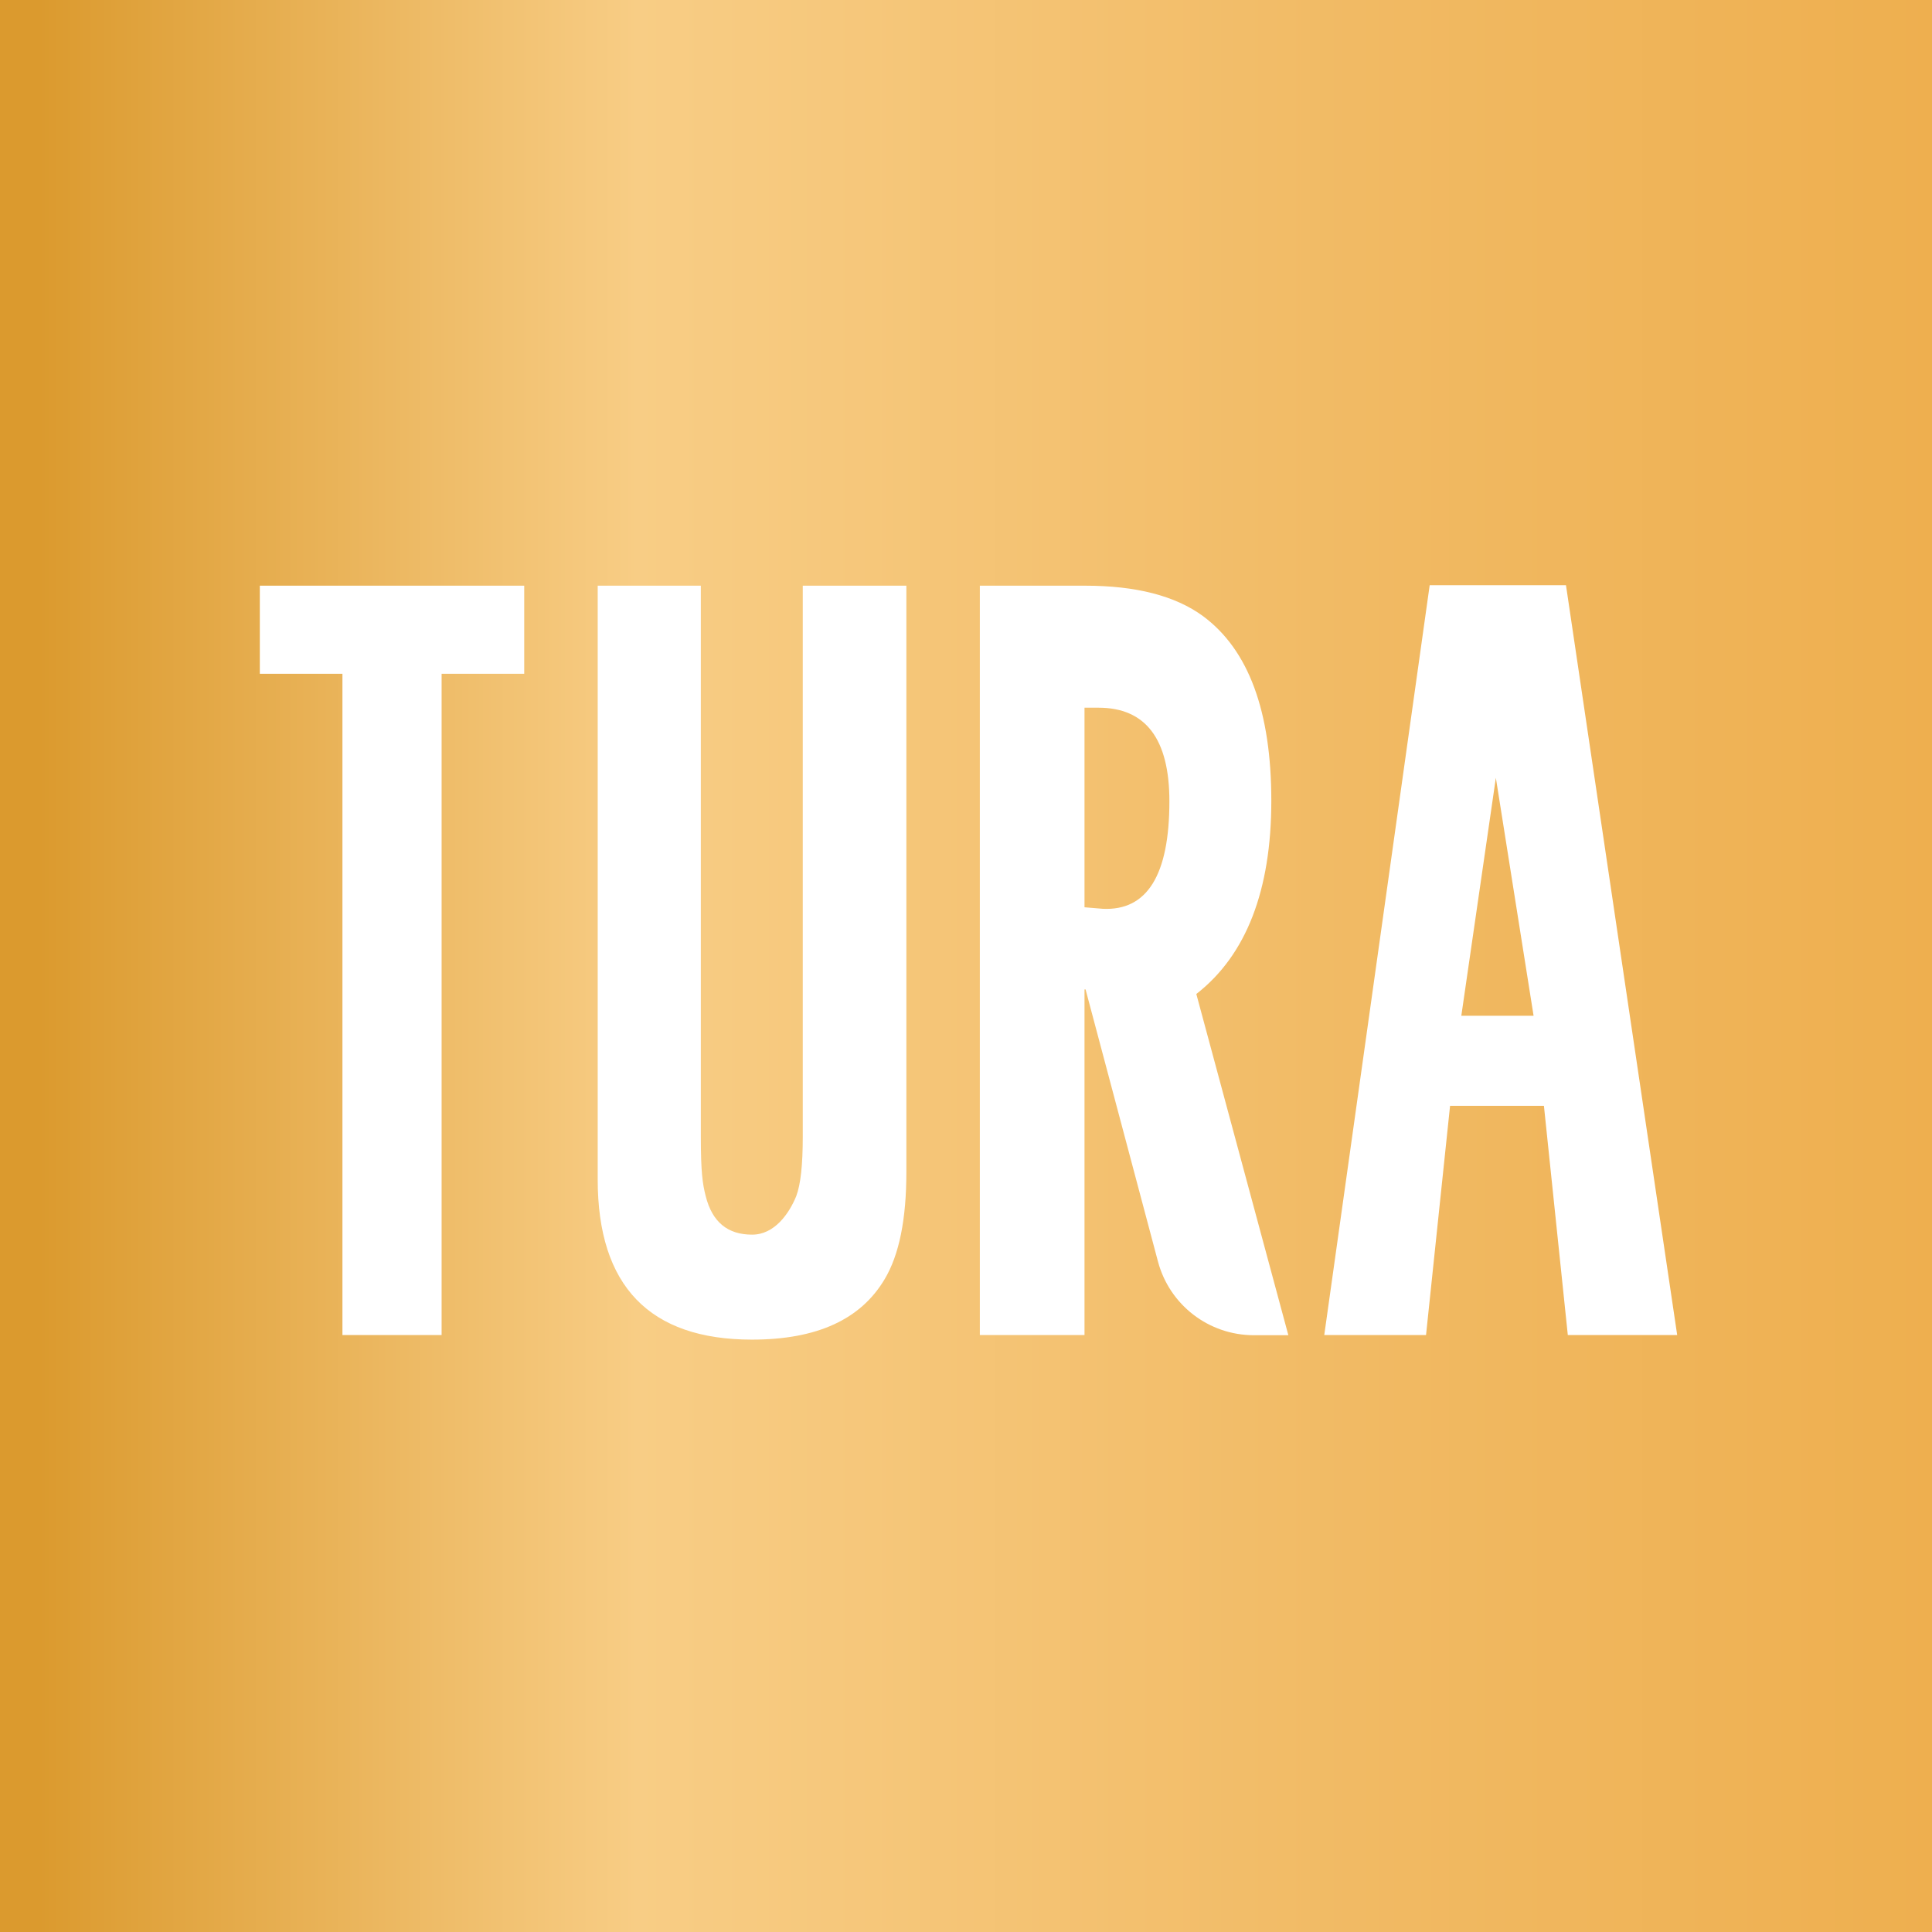
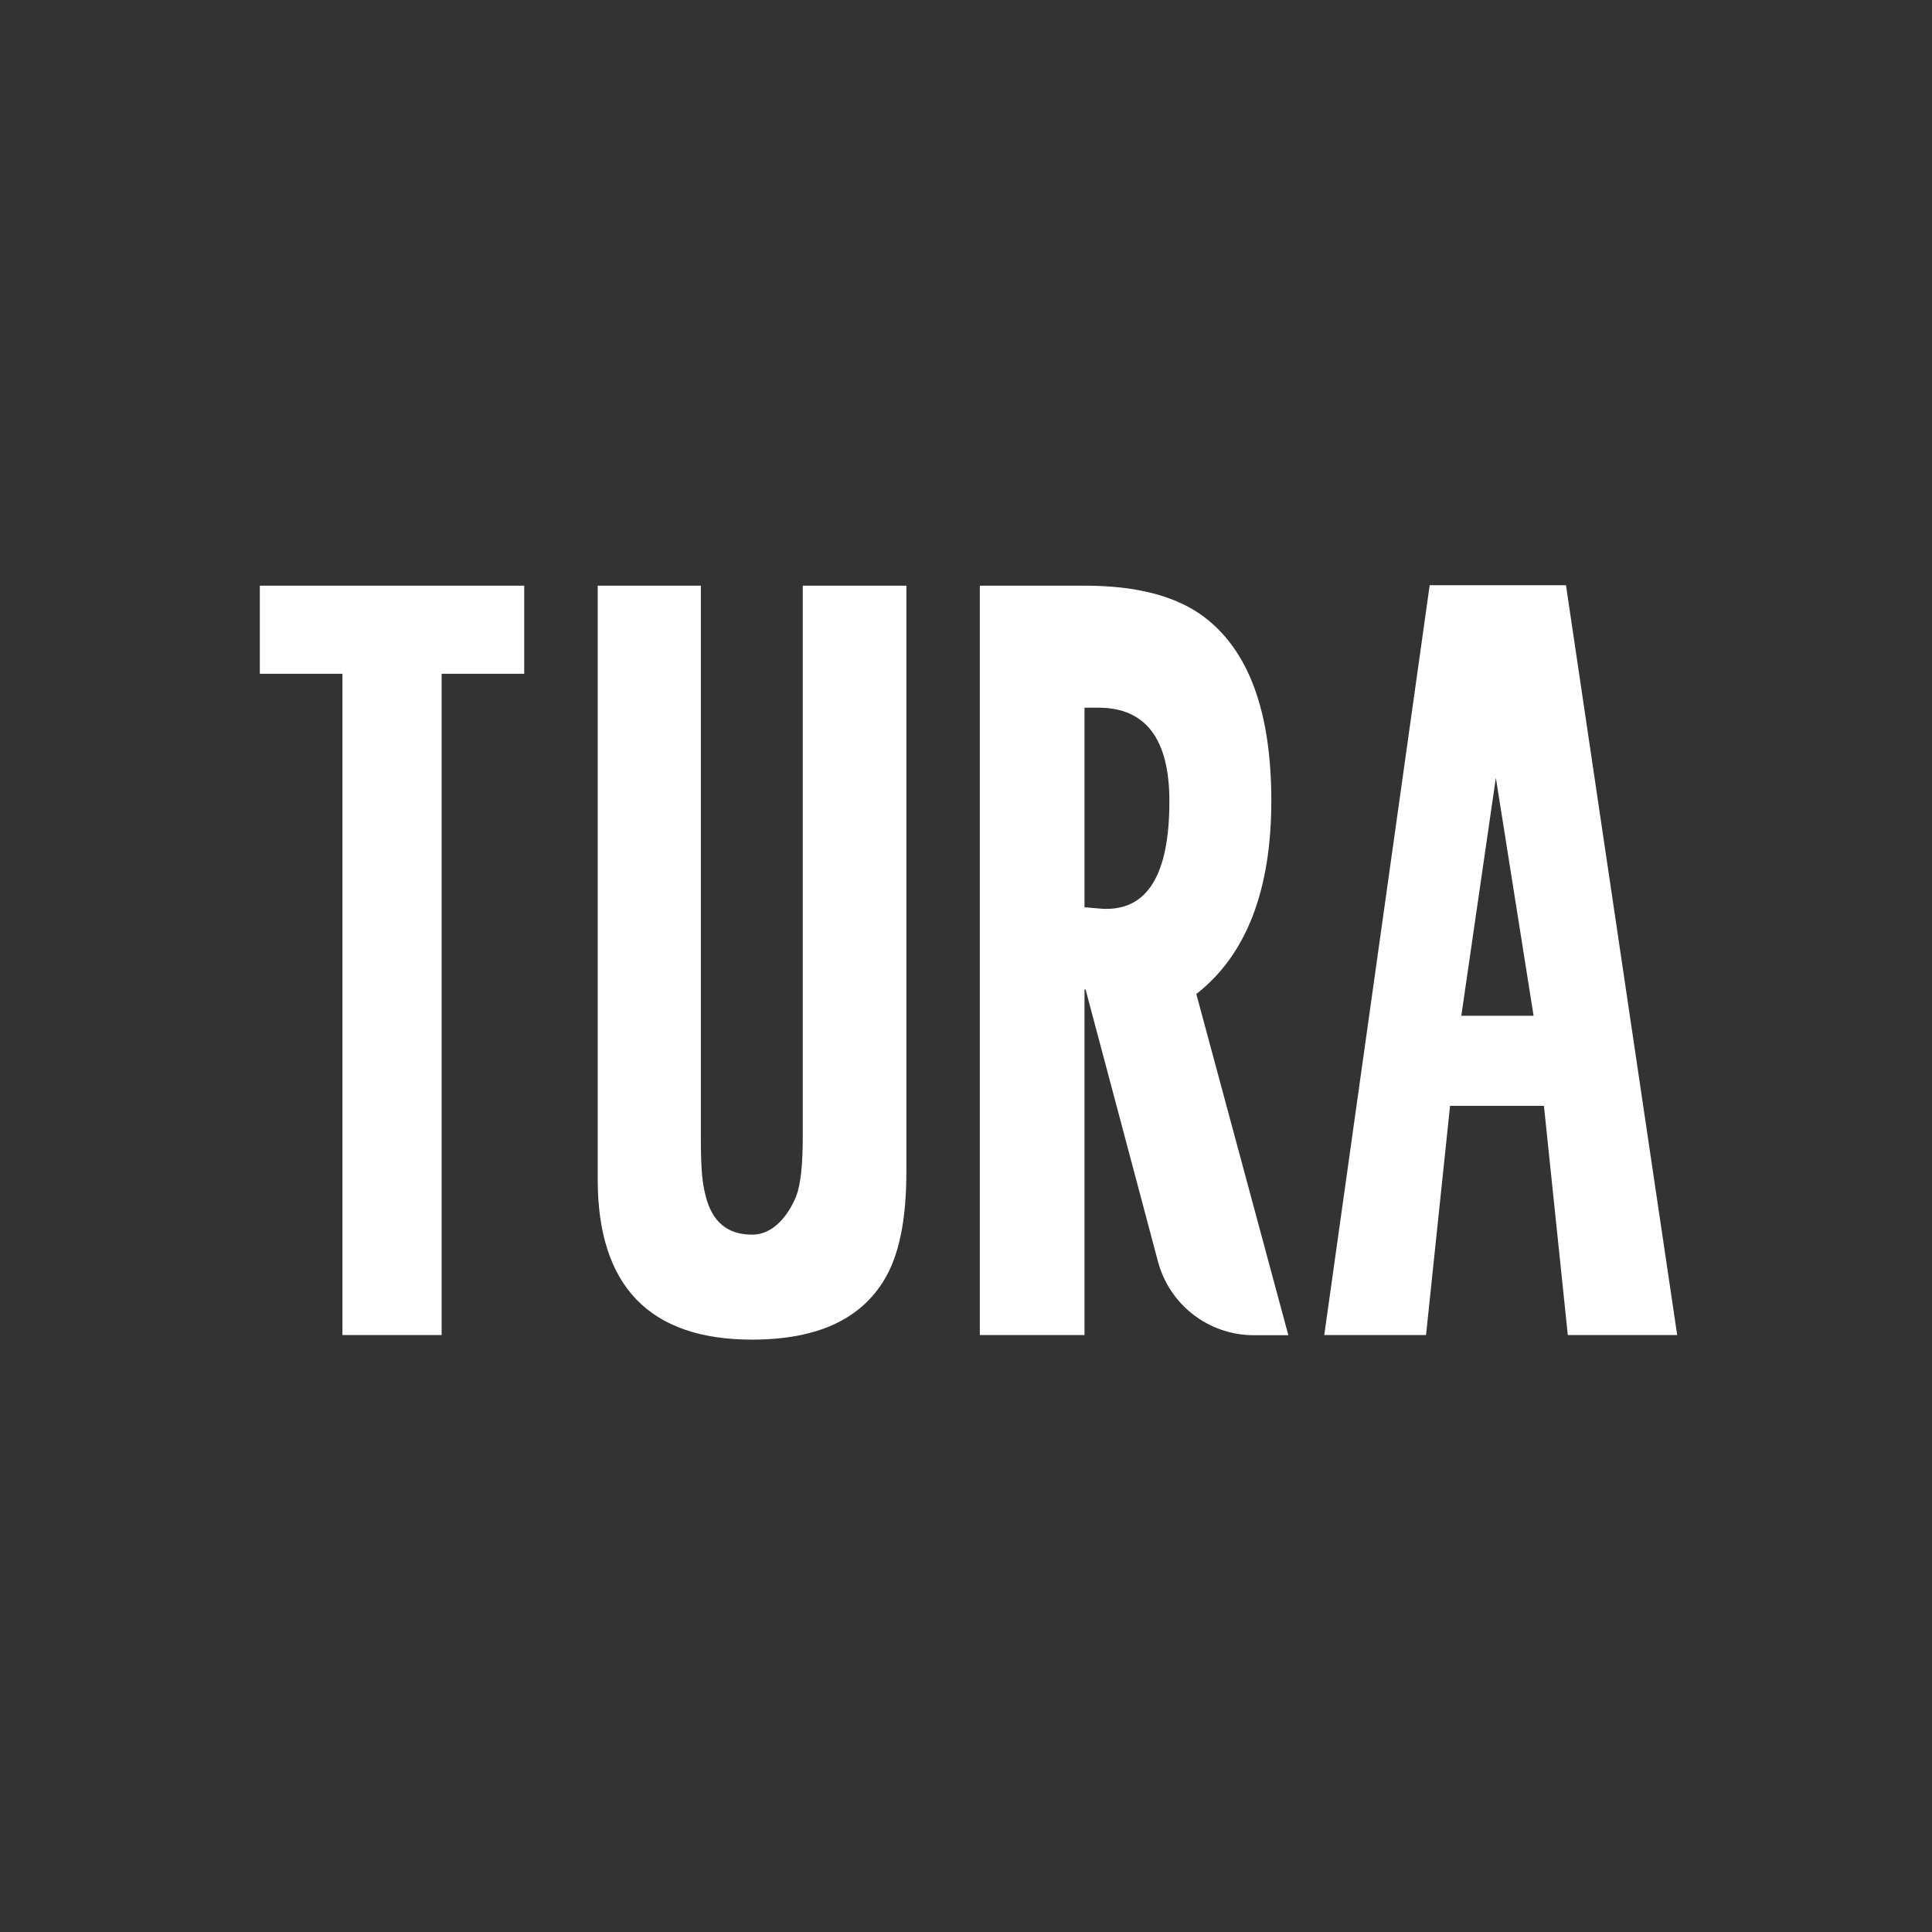
<svg xmlns="http://www.w3.org/2000/svg" id="b" viewBox="0 0 127 127">
  <rect x="0" y="0" width="127" height="127" fill="#333333" stroke="none" />
  <defs>
    <style>.e{fill:url(#d);}.f{fill:#fff;fill-rule:evenodd;}</style>
    <linearGradient id="d" x1="0" y1="63.5" x2="127" y2="63.5" gradientUnits="userSpaceOnUse">
      <stop offset=".02" stop-color="#db9a2e" />
      <stop offset=".33" stop-color="#f8cd85" />
      <stop offset=".7" stop-color="#f1ba64" />
      <stop offset="1" stop-color="#eeaf4f" />
    </linearGradient>
  </defs>
  <g id="c">
-     <path class="e" d="M127,0H0v127h127V0Z" />
    <path class="f" d="M71.29,87.76h-6.88v-49.26h6.92c3.33,0,5.92.66,7.75,2,3,2.22,4.49,6.27,4.49,12.14s-1.64,10.14-4.93,12.7l6.05,22.43h-2.27c-2.96,0-5.54-1.99-6.3-4.84l-4.76-17.89h-.07v22.74h0ZM71.29,46.53v13.11l1.2.1c2.92.14,4.38-2.22,4.38-7.07,0-4.1-1.56-6.15-4.67-6.15h-.91ZM94,38.47h8.94l7.31,49.29h-7.19l-1.57-15.07h-6.17l-1.58,15.07h-6.69l6.93-49.29ZM100.81,66.77l-2.48-15.64-2.27,15.64h4.74ZM17.08,38.5h17.38v5.79s-5.43,0-5.43,0v43.47h-6.52v-43.47h-5.43v-5.79ZM39.3,38.5h6.77v36.22c0,2.32.11,3.09.32,3.91.43,1.71,1.45,2.53,3.05,2.53,1.47,0,2.43-1.38,2.9-2.53.29-.77.43-2.05.43-3.91v-36.22h6.81v38.55c0,3.09-.47,5.44-1.43,7.04-1.57,2.64-4.44,3.97-8.72,3.97-6.73,0-10.14-3.52-10.14-10.53v-39.02h0Z" />
  </g>
</svg>